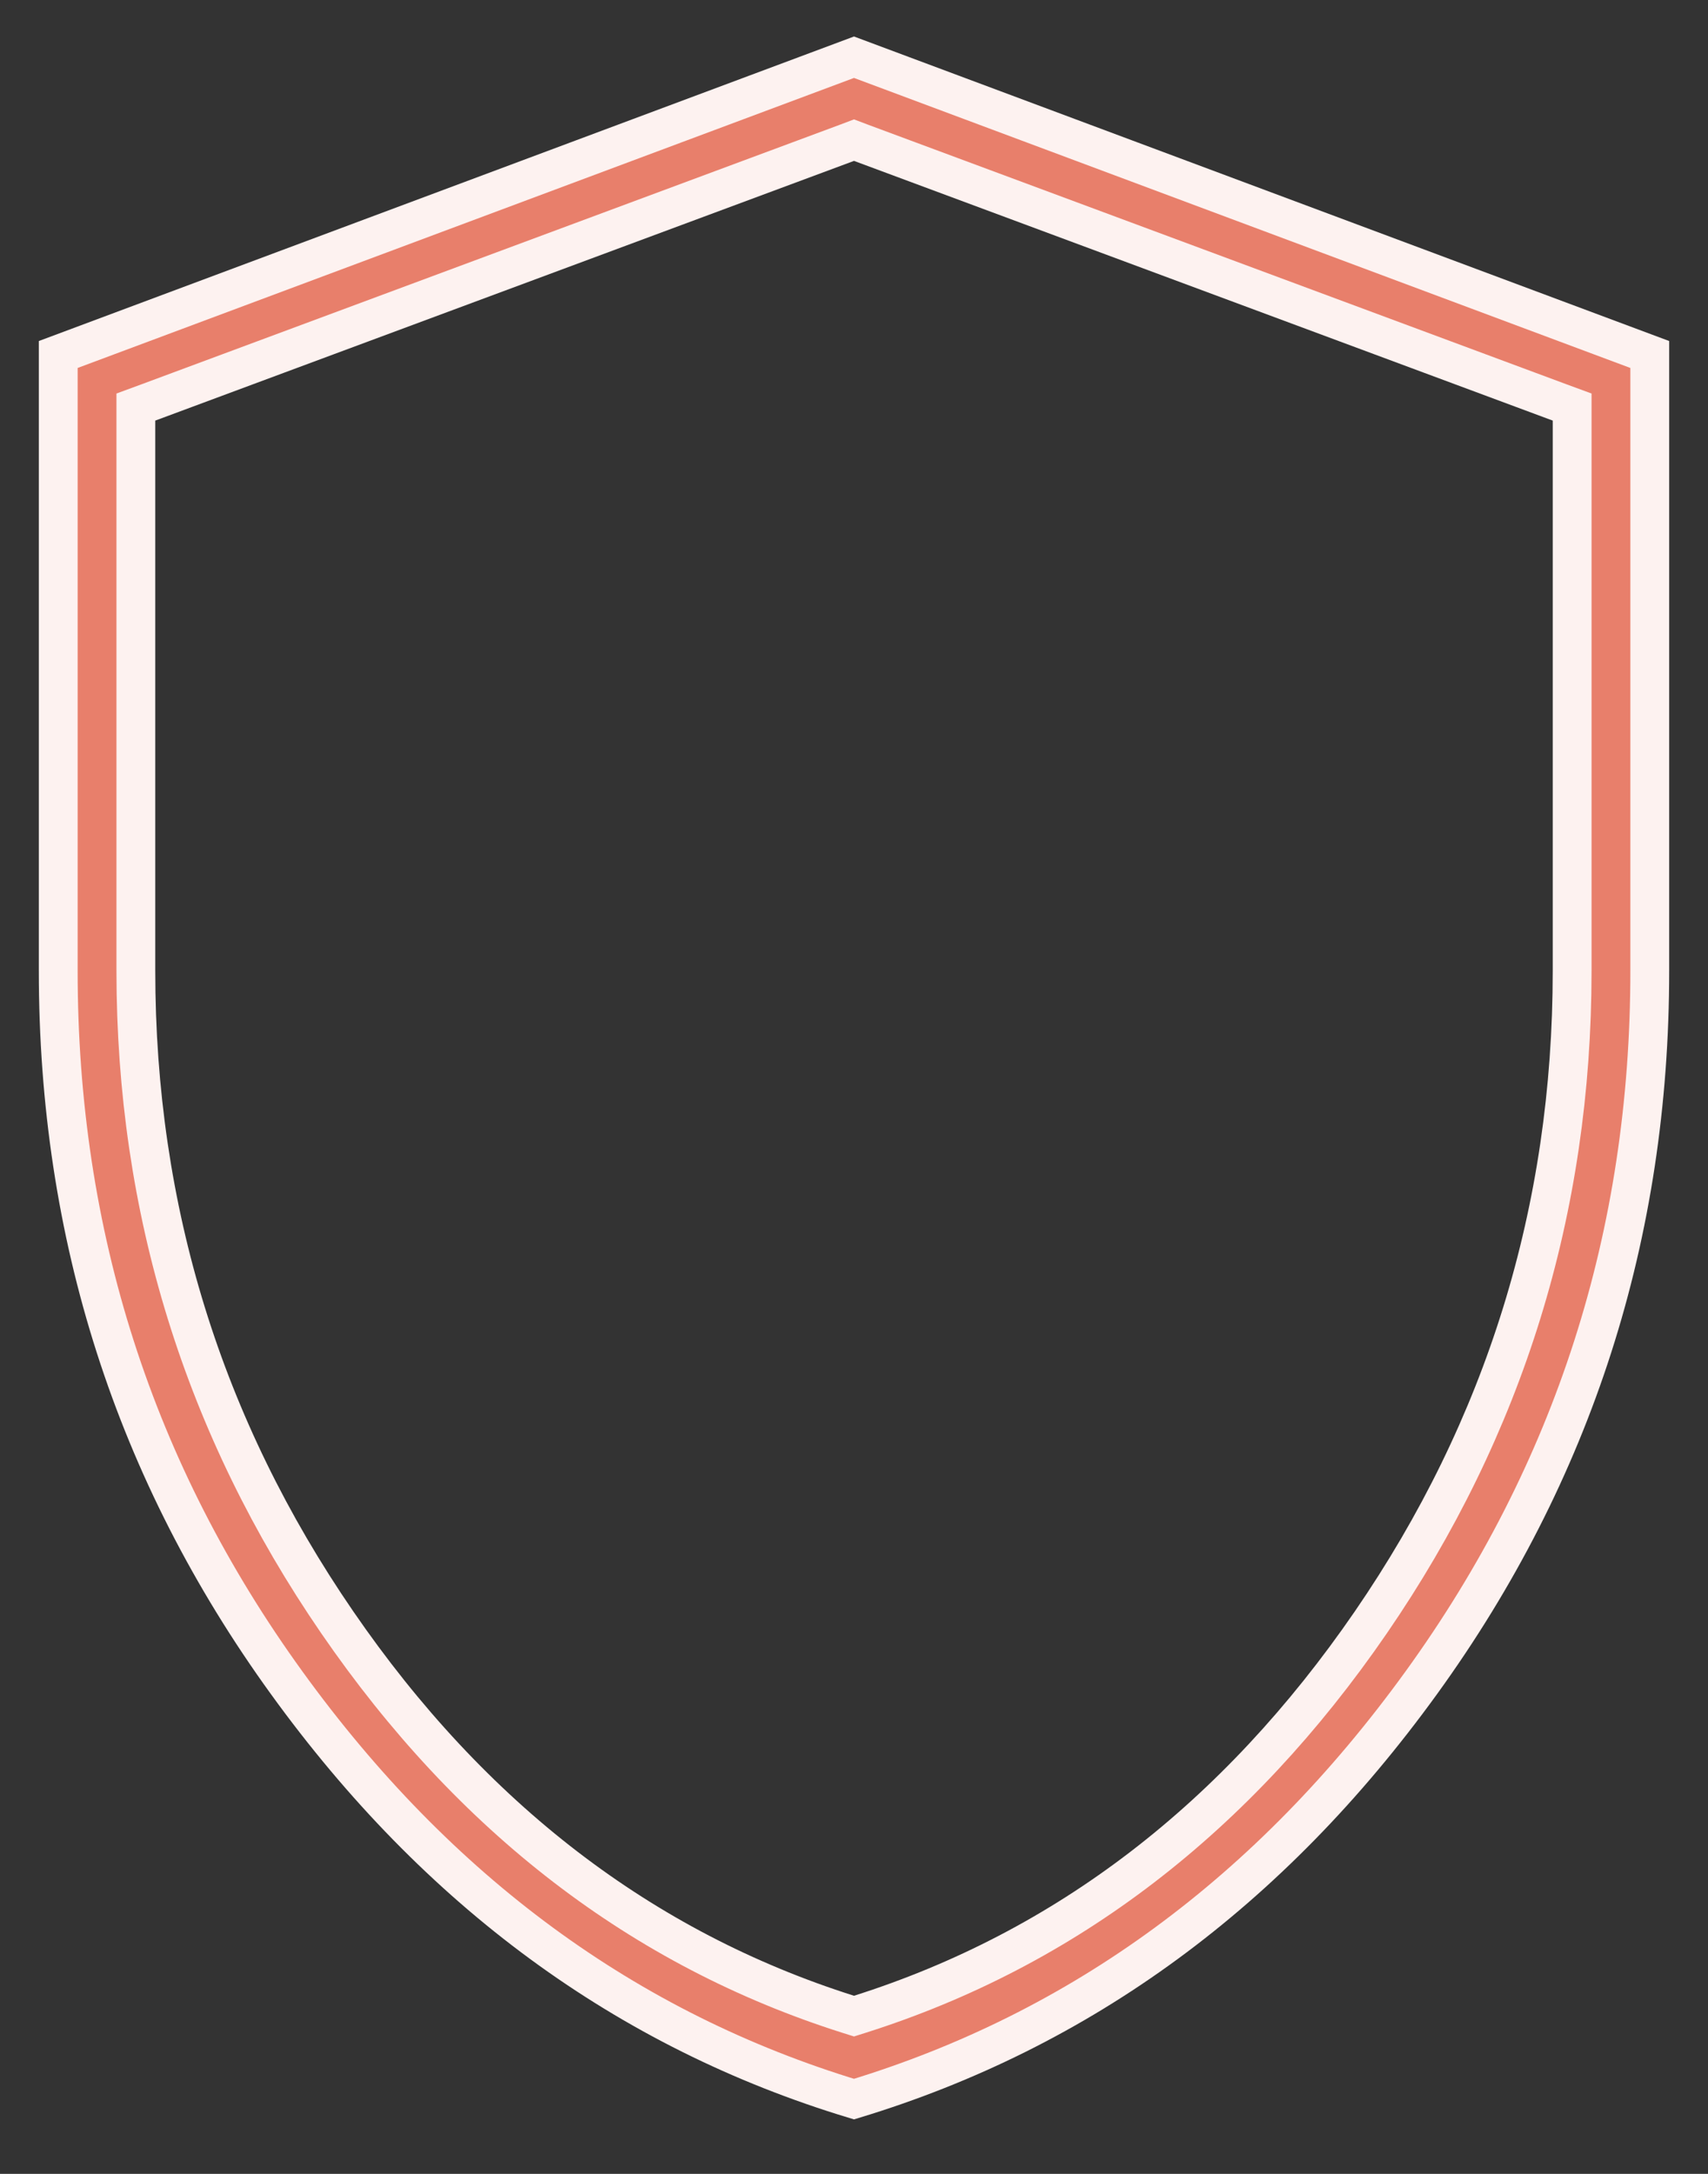
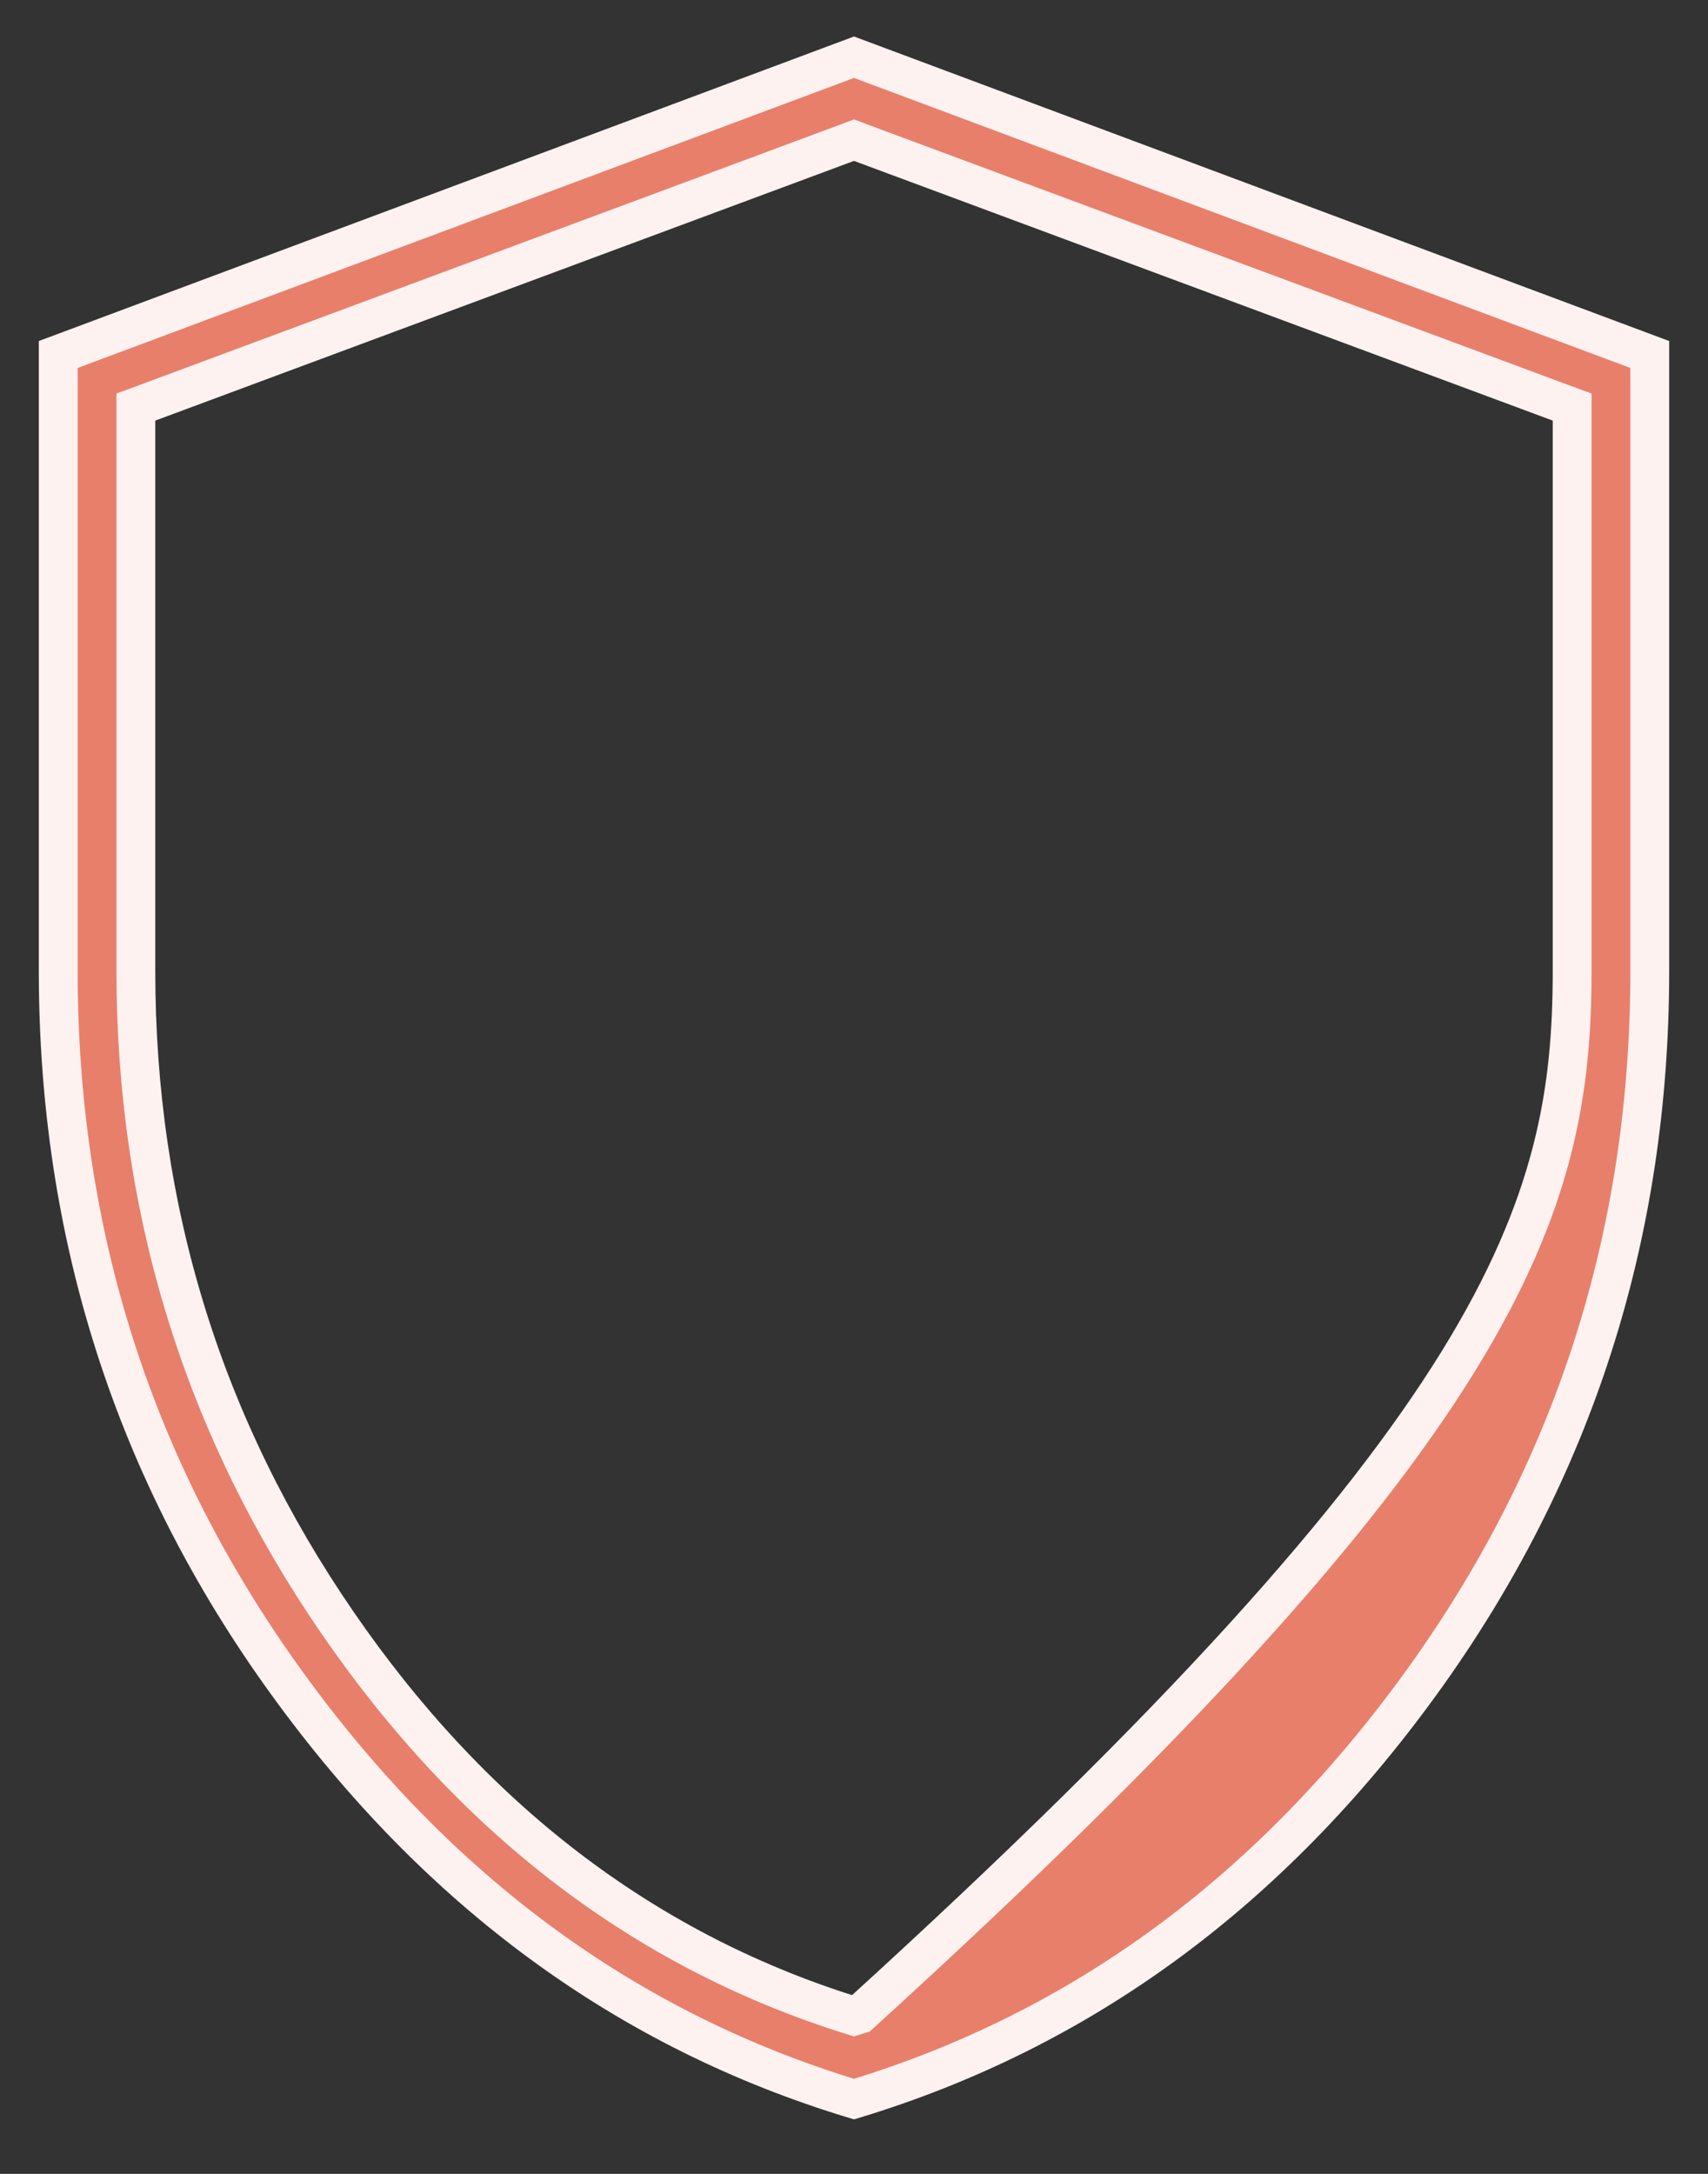
<svg xmlns="http://www.w3.org/2000/svg" fill="none" viewBox="0 0 22 28" height="28" width="22">
  <rect x="0" y="0" width="22" height="28" fill="#333333" stroke="none" />
-   <path stroke-width="0.5" stroke="#FDF2F0" fill="#E87F6B" d="M10.924 25.944L11 25.968L11.076 25.944C13.734 25.101 15.928 23.413 17.656 20.898C19.385 18.381 20.25 15.581 20.25 12.506V5.417V5.243L20.087 5.183L11.087 1.838L11 1.805L10.913 1.838L1.913 5.183L1.75 5.243V5.417V12.505C1.75 15.58 2.615 18.379 4.344 20.896C6.072 23.412 8.266 25.101 10.924 25.944ZM11 27.037C8.075 26.151 5.64 24.368 3.692 21.674C1.73 18.962 0.75 15.908 0.75 12.505V4.566L11 0.737L21.25 4.566V12.505C21.25 15.907 20.27 18.96 18.308 21.673C16.36 24.366 13.925 26.149 11 27.037Z" />
+   <path stroke-width="0.5" stroke="#FDF2F0" fill="#E87F6B" d="M10.924 25.944L11 25.968L11.076 25.944C19.385 18.381 20.25 15.581 20.25 12.506V5.417V5.243L20.087 5.183L11.087 1.838L11 1.805L10.913 1.838L1.913 5.183L1.75 5.243V5.417V12.505C1.75 15.58 2.615 18.379 4.344 20.896C6.072 23.412 8.266 25.101 10.924 25.944ZM11 27.037C8.075 26.151 5.64 24.368 3.692 21.674C1.73 18.962 0.75 15.908 0.75 12.505V4.566L11 0.737L21.25 4.566V12.505C21.25 15.907 20.27 18.96 18.308 21.673C16.36 24.366 13.925 26.149 11 27.037Z" />
</svg>